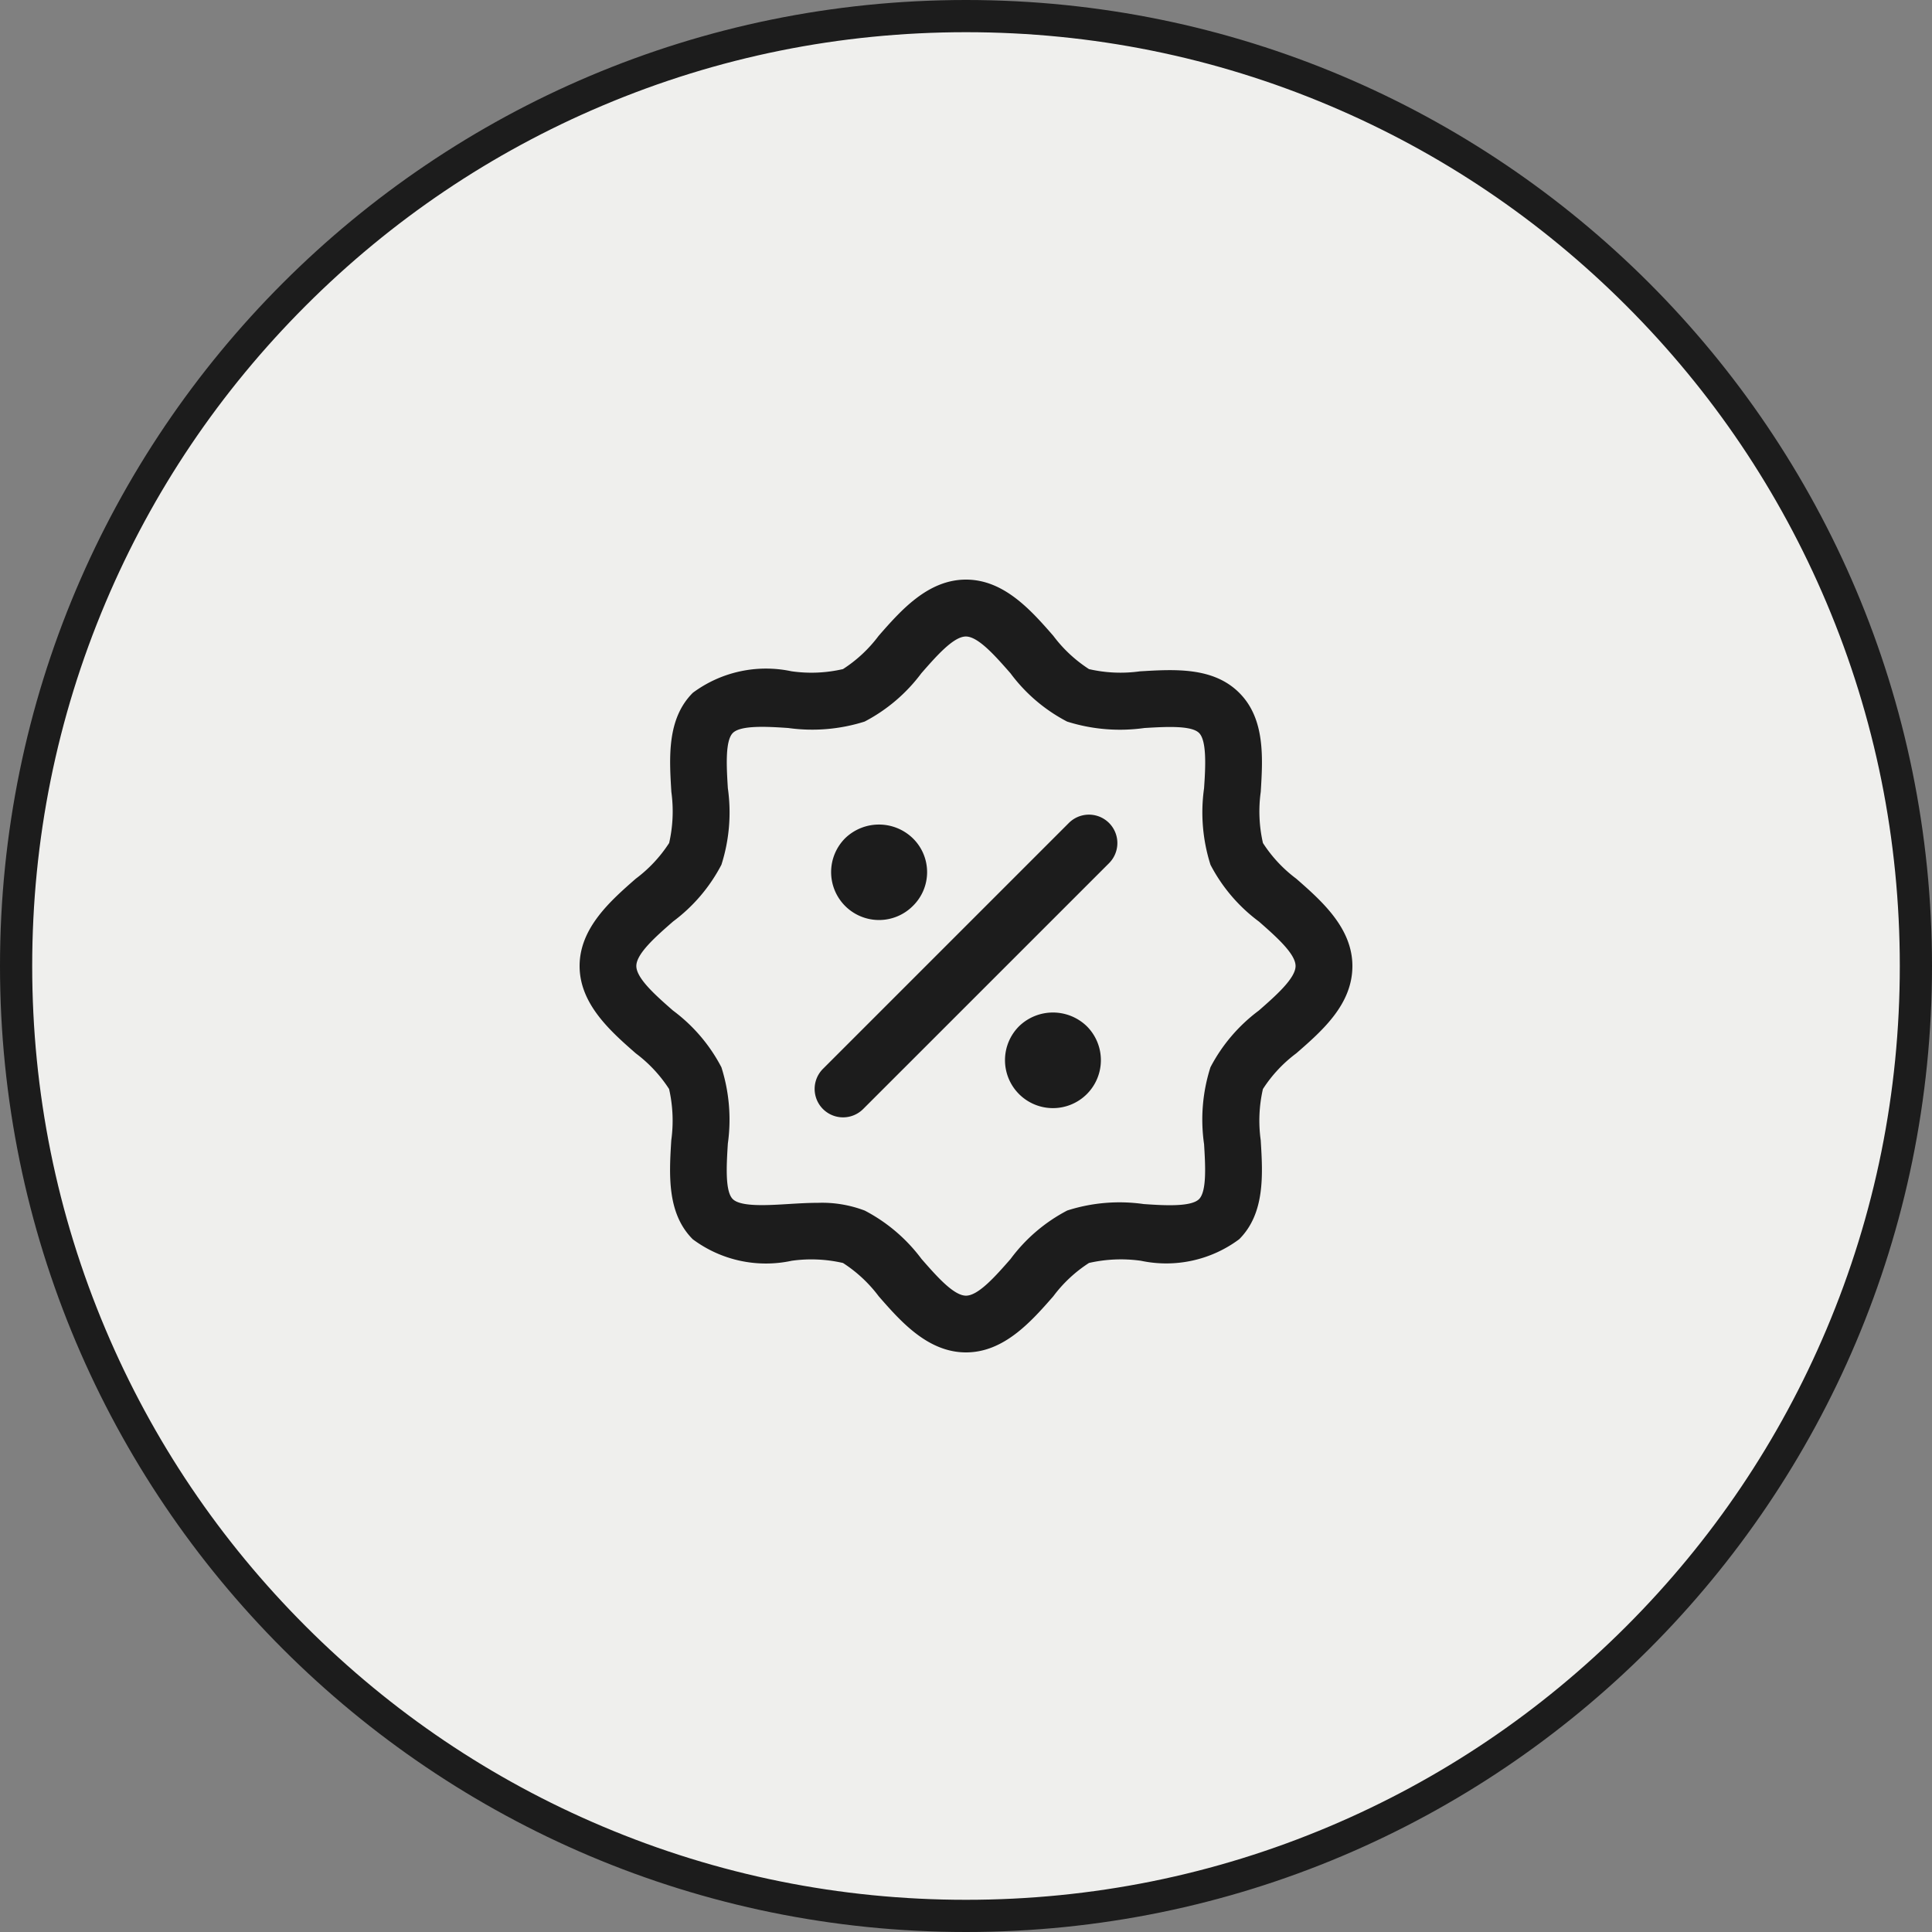
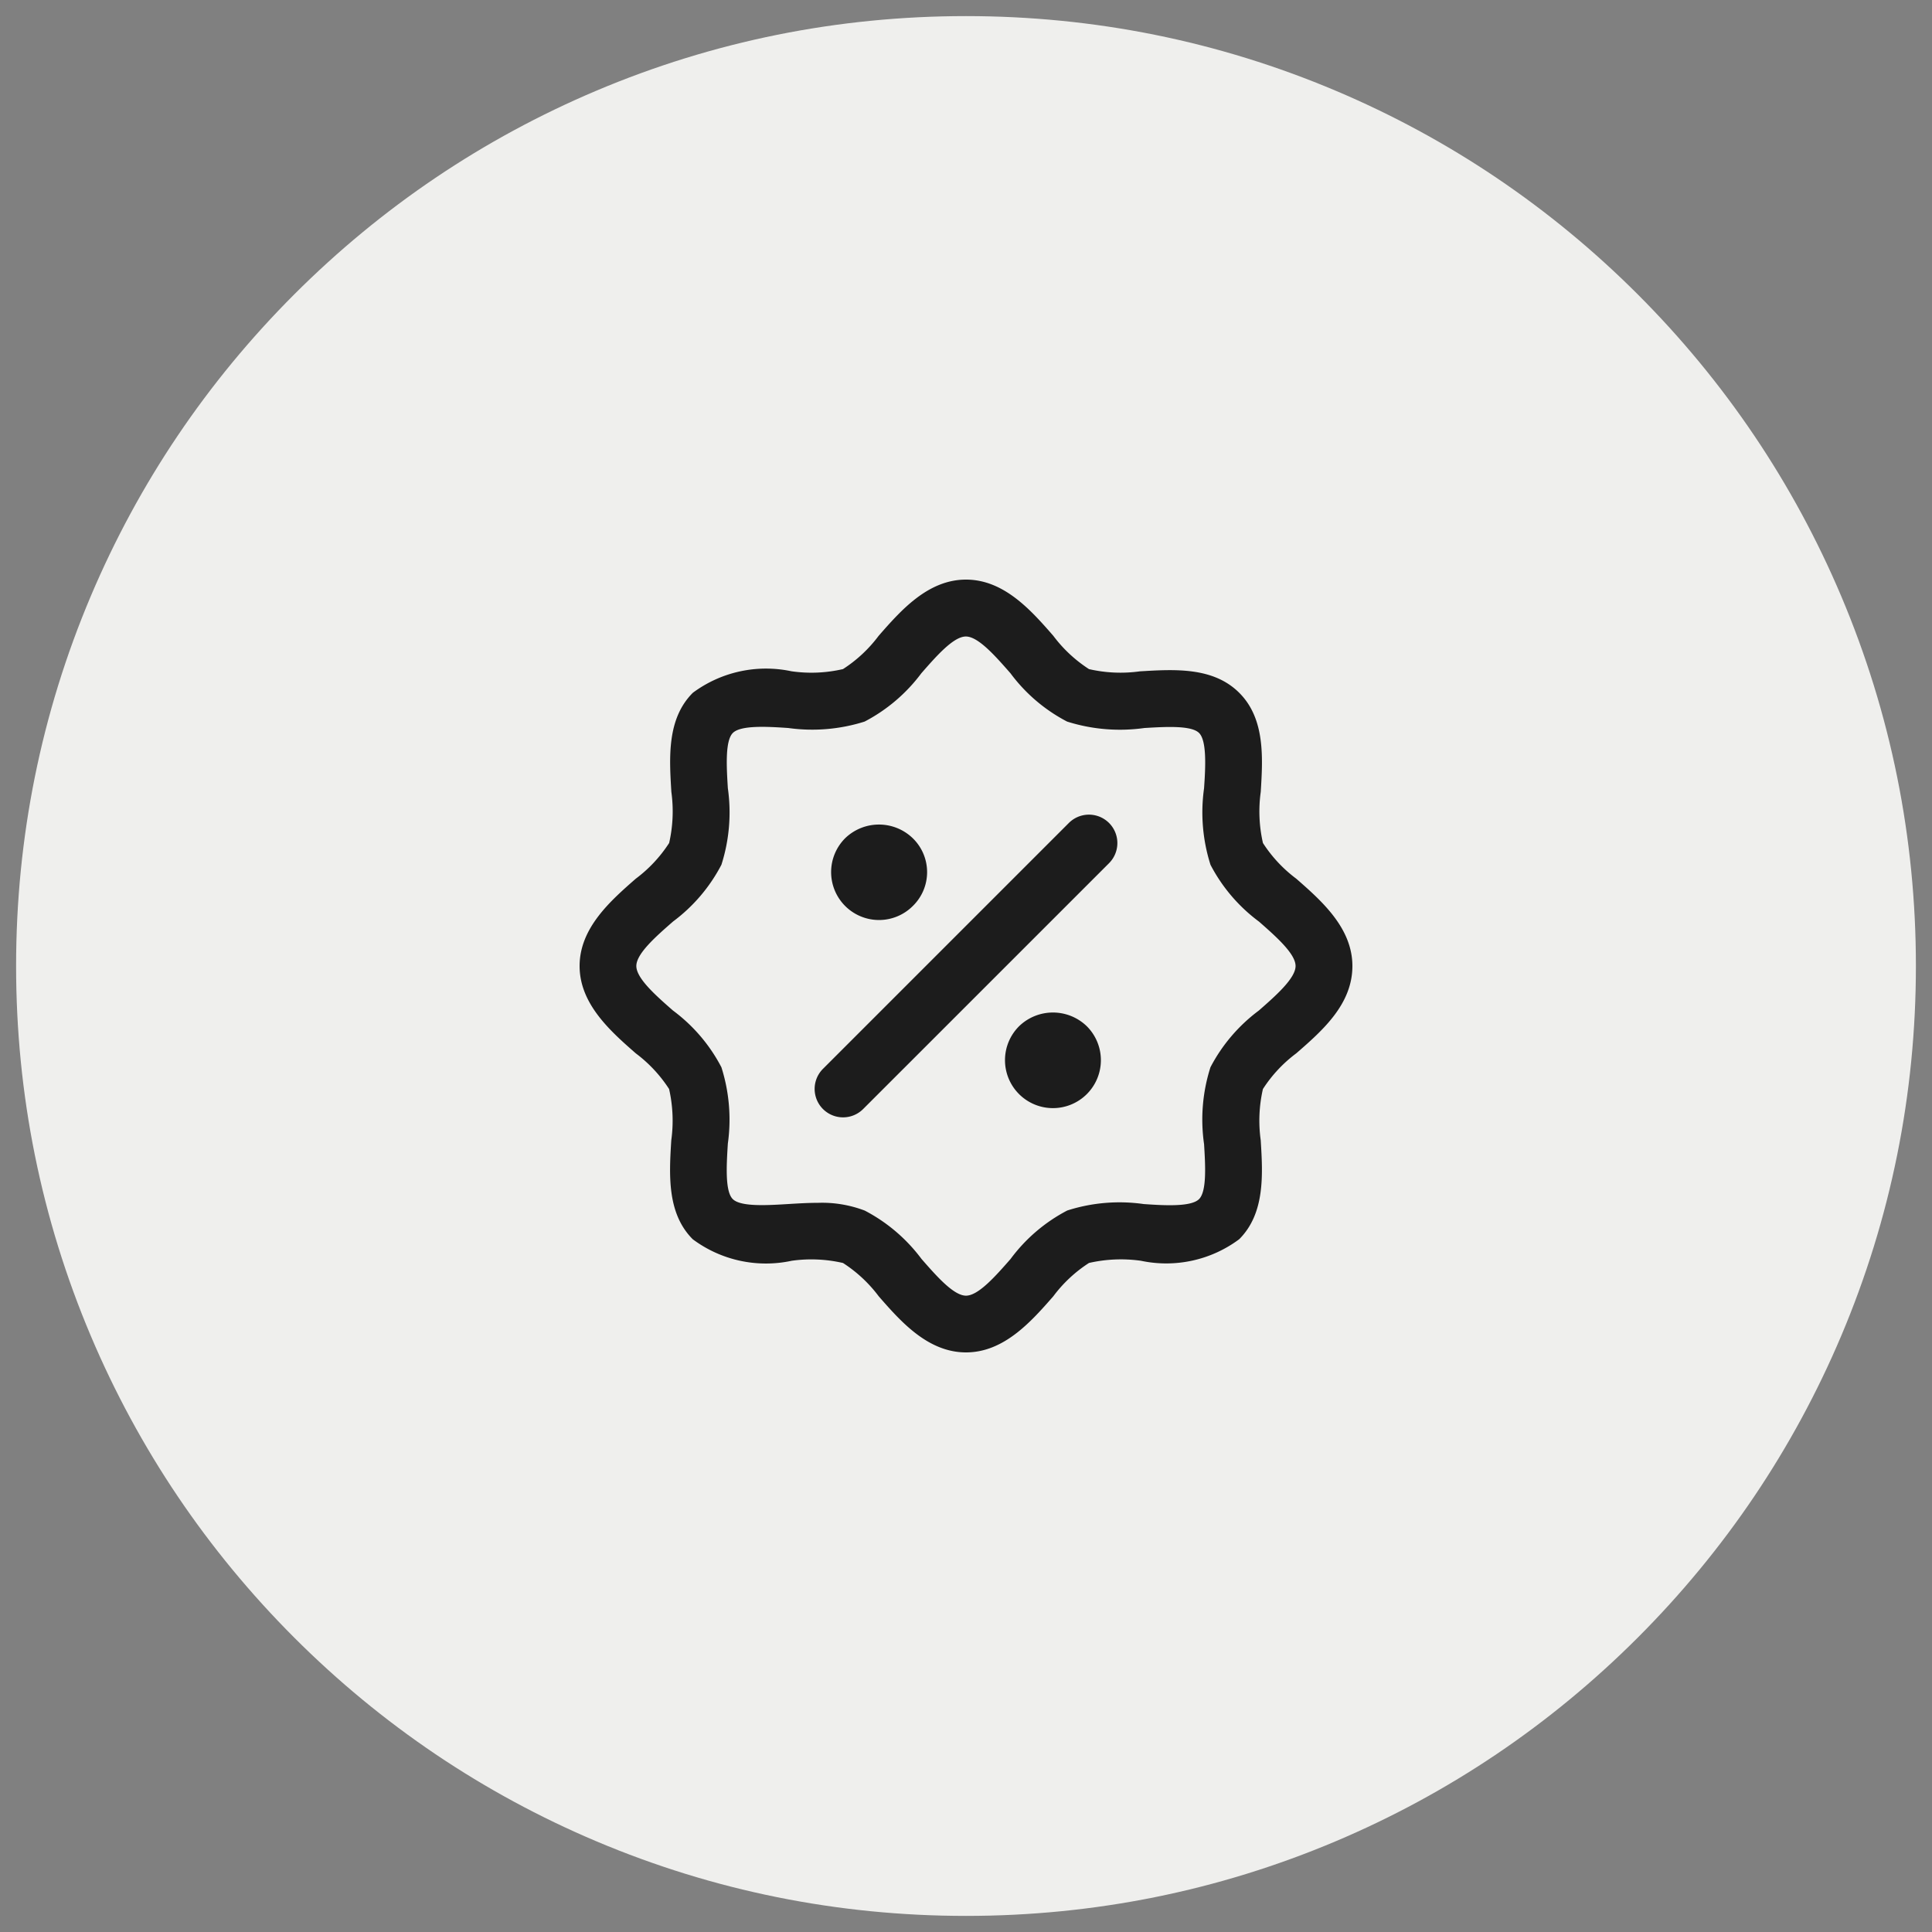
<svg xmlns="http://www.w3.org/2000/svg" width="60" height="60" viewBox="0 0 60 60">
  <rect x="0" y="0" width="60" height="60" fill="#808080" stroke="none" />
  <defs>
    <clipPath id="clip-path">
      <rect id="Rectángulo_155" data-name="Rectángulo 155" width="24" height="24.001" fill="#1c1c1c" />
    </clipPath>
  </defs>
  <g id="_descuentos" transform="translate(-311 -1297)">
    <g id="Trazado_58" data-name="Trazado 58" transform="translate(311 1297)" fill="#efefed">
      <path d="M 30 59.5 C 26.017 59.5 22.154 58.72 18.517 57.182 C 15.005 55.696 11.85 53.569 9.14 50.86 C 6.431 48.15 4.304 44.995 2.818 41.483 C 1.28 37.846 0.5 33.983 0.5 30 C 0.5 26.017 1.28 22.154 2.818 18.517 C 4.304 15.005 6.431 11.85 9.14 9.14 C 11.85 6.431 15.005 4.304 18.517 2.818 C 22.154 1.28 26.017 0.5 30 0.5 C 33.983 0.5 37.846 1.28 41.483 2.818 C 44.995 4.304 48.15 6.431 50.86 9.14 C 53.569 11.85 55.696 15.005 57.182 18.517 C 58.72 22.154 59.5 26.017 59.5 30 C 59.5 33.983 58.72 37.846 57.182 41.483 C 55.696 44.995 53.569 48.15 50.86 50.86 C 48.15 53.569 44.995 55.696 41.483 57.182 C 37.846 58.72 33.983 59.5 30 59.5 Z" stroke="none" />
-       <path d="M 30 1 C 26.085 1 22.287 1.767 18.712 3.279 C 15.259 4.739 12.158 6.83 9.494 9.494 C 6.83 12.158 4.739 15.259 3.279 18.712 C 1.767 22.287 1 26.085 1 30 C 1 33.915 1.767 37.713 3.279 41.288 C 4.739 44.741 6.83 47.842 9.494 50.506 C 12.158 53.17 15.259 55.261 18.712 56.721 C 22.287 58.233 26.085 59 30 59 C 33.915 59 37.713 58.233 41.288 56.721 C 44.741 55.261 47.842 53.17 50.506 50.506 C 53.17 47.842 55.261 44.741 56.721 41.288 C 58.233 37.713 59 33.915 59 30 C 59 26.085 58.233 22.287 56.721 18.712 C 55.261 15.259 53.17 12.158 50.506 9.494 C 47.842 6.83 44.741 4.739 41.288 3.279 C 37.713 1.767 33.915 1 30 1 M 30 0 C 46.569 0 60 13.431 60 30 C 60 46.569 46.569 60 30 60 C 13.431 60 0 46.569 0 30 C 0 13.431 13.431 0 30 0 Z" stroke="none" fill="#1c1c1c" />
    </g>
    <g id="Grupo_335" data-name="Grupo 335" transform="translate(329 1315)">
      <g id="Grupo_334" data-name="Grupo 334" transform="translate(0 0)" clip-path="url(#clip-path)">
        <path id="Trazado_62" data-name="Trazado 62" d="M22.257,9.289a4.268,4.268,0,0,1-1.035-1.108,4.4,4.4,0,0,1-.068-1.592c.065-1.063.138-2.268-.668-3.073s-2-.732-3.085-.667a4.368,4.368,0,0,1-1.581-.069,4.288,4.288,0,0,1-1.109-1.035C14.031.967,13.186,0,12,0S9.969.967,9.288,1.745A4.262,4.262,0,0,1,8.18,2.779a4.339,4.339,0,0,1-1.6.068,3.81,3.81,0,0,0-3.063.668c-.808.806-.733,2.01-.667,3.081a4.428,4.428,0,0,1-.069,1.584A4.292,4.292,0,0,1,1.743,9.29C.967,9.97,0,10.816,0,12s.967,2.031,1.744,2.712A4.305,4.305,0,0,1,2.779,15.82a4.444,4.444,0,0,1,.068,1.594c-.065,1.062-.139,2.266.667,3.072a3.8,3.8,0,0,0,3.074.668,4.394,4.394,0,0,1,1.592.069A4.286,4.286,0,0,1,9.29,22.258C9.969,23.036,10.816,24,12,24s2.031-.966,2.713-1.745a4.253,4.253,0,0,1,1.107-1.033,4.475,4.475,0,0,1,1.611-.068,3.791,3.791,0,0,0,3.054-.669c.806-.806.733-2.01.668-3.073a4.394,4.394,0,0,1,.068-1.591,4.264,4.264,0,0,1,1.037-1.11C23.076,14,24,13.186,24,12s-.967-2.031-1.743-2.711m-2.864,8.235c.04.655.089,1.47-.155,1.715s-1.062.2-1.718.154a5.326,5.326,0,0,0-2.375.2A5.158,5.158,0,0,0,13.383,21.1c-.468.534-1,1.138-1.383,1.138s-.915-.607-1.383-1.142a5.192,5.192,0,0,0-1.761-1.5A3.718,3.718,0,0,0,7.4,19.355c-.306,0-.616.019-.928.038-.656.04-1.47.089-1.715-.154s-.194-1.06-.153-1.724a5.373,5.373,0,0,0-.2-2.37A5.161,5.161,0,0,0,2.9,13.383c-.534-.467-1.138-1-1.138-1.383s.606-.915,1.142-1.383a5.172,5.172,0,0,0,1.5-1.761,5.344,5.344,0,0,0,.2-2.379c-.04-.655-.089-1.47.155-1.714s1.057-.2,1.723-.154a5.389,5.389,0,0,0,2.37-.2,5.2,5.2,0,0,0,1.761-1.5c.468-.535,1-1.142,1.383-1.142s.915.606,1.385,1.142a5.15,5.15,0,0,0,1.758,1.5,5.437,5.437,0,0,0,2.4.2c.649-.038,1.458-.088,1.7.155s.2,1.059.154,1.717a5.367,5.367,0,0,0,.2,2.376A5.163,5.163,0,0,0,21.1,10.622c.532.467,1.135,1,1.135,1.378s-.606.916-1.143,1.385a5.183,5.183,0,0,0-1.5,1.759,5.342,5.342,0,0,0-.2,2.379" transform="translate(0 0)" fill="#1c1c1c" />
        <path id="Trazado_63" data-name="Trazado 63" d="M8.126,9.432A1.485,1.485,0,0,0,9.18,8.995a1.468,1.468,0,0,0,0-2.1,1.51,1.51,0,0,0-2.1-.006A1.488,1.488,0,0,0,8.126,9.432" transform="translate(1.17 1.14)" fill="#1c1c1c" />
        <path id="Trazado_64" data-name="Trazado 64" d="M14.1,6.466,6.466,14.1A.882.882,0,0,0,7.712,15.35L15.35,7.713A.882.882,0,1,0,14.1,6.466" transform="translate(1.093 1.093)" fill="#1c1c1c" />
        <path id="Trazado_65" data-name="Trazado 65" d="M11.675,11.853a1.489,1.489,0,1,0,2.1.006,1.511,1.511,0,0,0-2.1-.006" transform="translate(1.978 2.013)" fill="#1c1c1c" />
      </g>
    </g>
  </g>
</svg>